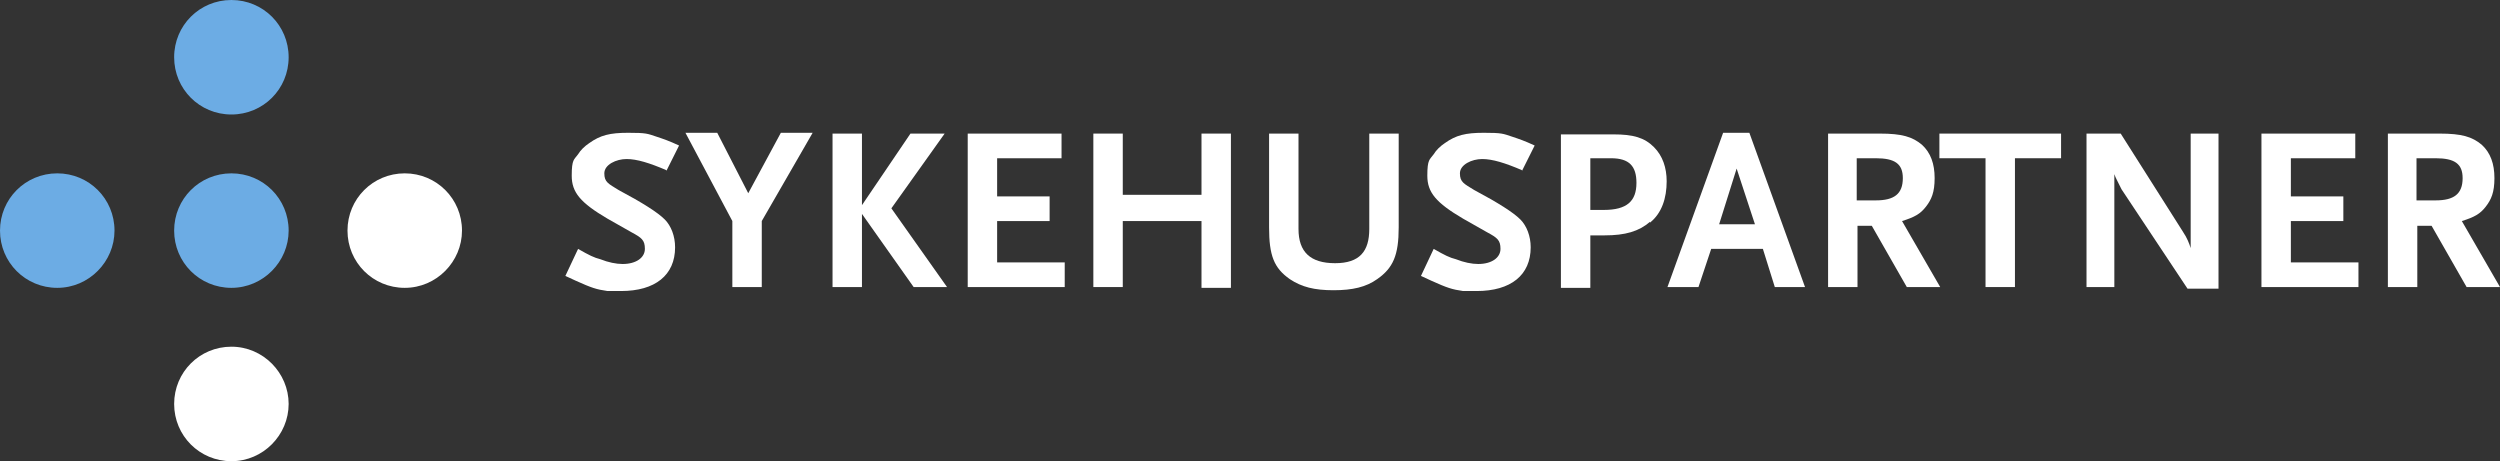
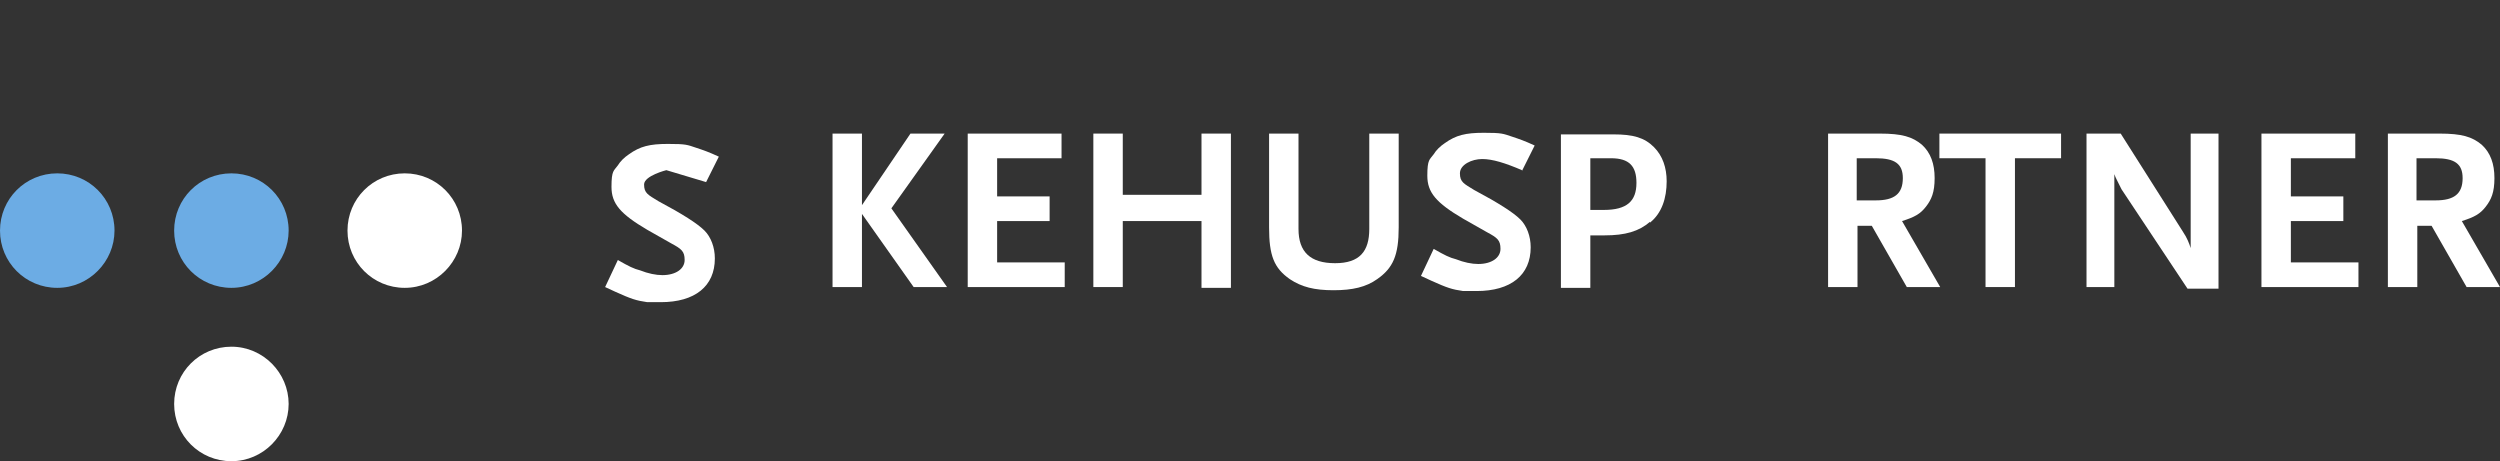
<svg xmlns="http://www.w3.org/2000/svg" id="Layer_1" data-name="Layer 1" version="1.1" viewBox="0 0 314.4 58">
  <rect x="0" y="0" width="314.4" height="58" fill="#333333" stroke="none" />
  <defs>
    <style>
      .cls-1 {
        fill: #fff;
      }

      .cls-1, .cls-2 {
        stroke-width: 0px;
      }

      .cls-2 {
        fill: #6cace4;
      }
    </style>
  </defs>
-   <path class="cls-2" d="M36.3,7.2c0,4-3.2,7.2-7.2,7.2s-7.2-3.2-7.2-7.2S25.1,0,29.1,0s7.2,3.2,7.2,7.2Z" />
  <path class="cls-2" d="M36.3,29c0,3.9-3.2,7.2-7.2,7.2s-7.2-3.2-7.2-7.2,3.2-7.2,7.2-7.2,7.2,3.2,7.2,7.2Z" />
  <path class="cls-2" d="M14.4,29c0,3.9-3.2,7.2-7.2,7.2s-7.2-3.2-7.2-7.2,3.2-7.2,7.2-7.2,7.2,3.2,7.2,7.2Z" />
  <path class="cls-1" d="M58.1,29c0,3.9-3.2,7.2-7.2,7.2s-7.2-3.2-7.2-7.2,3.2-7.2,7.2-7.2,7.2,3.2,7.2,7.2Z" />
  <path class="cls-1" d="M36.3,50.8c0,3.9-3.2,7.2-7.2,7.2s-7.2-3.2-7.2-7.2,3.2-7.2,7.2-7.2,7.2,3.3,7.2,7.2Z" />
-   <path class="cls-1" d="M83.8,21.4c-2.1-.9-3.7-1.4-5-1.4s-2.8.7-2.8,1.8.5,1.3,1.8,2.1c3,1.6,4.9,2.8,5.8,3.7.8.8,1.3,2.1,1.3,3.5,0,3.5-2.5,5.5-6.8,5.5s-1.2,0-1.7,0c-1.4-.2-2-.4-4-1.3l-1.3-.6,1.6-3.4c1.4.8,2,1.1,2.8,1.3,1,.4,2,.6,2.8.6,1.7,0,2.8-.8,2.8-1.9s-.4-1.4-1.7-2.1l-3-1.7c-3.4-2-4.5-3.3-4.5-5.4s.3-2,.8-2.7c.3-.5.8-1,1.4-1.4,1.4-1,2.6-1.3,4.9-1.3s2.4.1,3.6.5c.9.3,1.5.5,2.8,1.1l-1.6,3.2Z" />
-   <path class="cls-1" d="M95.8,27.8v8.3h-3.7v-8.3l-5.9-11.1h4l3.9,7.6,4.1-7.6h4l-6.4,11.1Z" />
+   <path class="cls-1" d="M83.8,21.4s-2.8.7-2.8,1.8.5,1.3,1.8,2.1c3,1.6,4.9,2.8,5.8,3.7.8.8,1.3,2.1,1.3,3.5,0,3.5-2.5,5.5-6.8,5.5s-1.2,0-1.7,0c-1.4-.2-2-.4-4-1.3l-1.3-.6,1.6-3.4c1.4.8,2,1.1,2.8,1.3,1,.4,2,.6,2.8.6,1.7,0,2.8-.8,2.8-1.9s-.4-1.4-1.7-2.1l-3-1.7c-3.4-2-4.5-3.3-4.5-5.4s.3-2,.8-2.7c.3-.5.8-1,1.4-1.4,1.4-1,2.6-1.3,4.9-1.3s2.4.1,3.6.5c.9.3,1.5.5,2.8,1.1l-1.6,3.2Z" />
  <path class="cls-1" d="M114.9,36.1l-6.5-9.2v9.2h-3.7v-19.3h3.7v9l6.1-9h4.3l-6.7,9.4,7,9.9h-4.2Z" />
  <path class="cls-1" d="M121.7,36.1v-19.3h11.8v3.1h-8.1v4.8h6.6v3.1h-6.6v5.2h8.5v3.1h-12.2Z" />
  <path class="cls-1" d="M151.1,36.1v-8.3h-9.9v8.3h-3.7v-19.3h3.7v7.7h9.9v-7.7h3.7v19.4h-3.7Z" />
  <path class="cls-1" d="M173.2,35.1c-1.4,1-3.1,1.4-5.5,1.4s-4-.4-5.5-1.4c-2-1.4-2.6-3-2.6-6.5v-11.8h3.7v12c0,2.9,1.5,4.3,4.6,4.3s4.3-1.5,4.3-4.3v-12h3.7v11.8c0,3.5-.7,5.1-2.7,6.5Z" />
  <path class="cls-1" d="M191.4,21.4c-2.1-.9-3.7-1.4-5-1.4s-2.8.7-2.8,1.8.5,1.3,1.8,2.1c3,1.6,4.9,2.8,5.8,3.7.8.8,1.3,2.1,1.3,3.5,0,3.5-2.5,5.5-6.8,5.5s-1.2,0-1.7,0c-1.4-.2-2-.4-4-1.3l-1.3-.6,1.6-3.4c1.4.8,2,1.1,2.8,1.3,1,.4,2,.6,2.8.6,1.7,0,2.8-.8,2.8-1.9s-.4-1.4-1.7-2.1l-3-1.7c-3.4-2-4.5-3.3-4.5-5.4s.3-2,.8-2.7c.3-.5.8-1,1.4-1.4,1.4-1,2.6-1.3,4.9-1.3s2.4.1,3.6.5c.9.3,1.5.5,2.8,1.1l-1.6,3.2Z" />
  <path class="cls-1" d="M202.6,19.9h-2.6v6.5h1.7c2.9,0,4.1-1.1,4.1-3.4,0-2.1-.9-3.1-3.2-3.1ZM207.5,27.9c-1.4,1.2-3.1,1.7-5.7,1.7s-1.1,0-1.8,0v6.6h-3.7v-19.3h6.6c2.5,0,3.9.4,5.1,1.6,1.1,1.1,1.6,2.6,1.6,4.3,0,2.1-.6,4-2.1,5.2Z" />
-   <path class="cls-1" d="M218.4,21.2l-2.2,7h4.5l-2.3-7ZM223.2,36.1l-1.5-4.8h-6.5l-1.6,4.8h-3.9l7-19.4h3.3l7,19.4h-3.8Z" />
  <path class="cls-1" d="M235.9,19.9h-2.4v5.3h2.4c2.3,0,3.4-.8,3.4-2.8,0-1.8-1-2.5-3.4-2.5ZM239.8,36.1l-4.4-7.7h-1.8v7.7h-3.7v-19.3h6.5c2.8,0,4.1.4,5.3,1.4,1.1,1,1.6,2.4,1.6,4.2s-.4,2.7-1.1,3.6c-.7.9-1.4,1.3-3,1.8l4.8,8.3h-4.2Z" />
  <path class="cls-1" d="M253.4,19.9v16.2h-3.7v-16.2h-5.8v-3.1h15.3v3.1h-5.8Z" />
  <path class="cls-1" d="M275.1,36.3l-8.3-12.5-.6-1.2c-.1-.2-.2-.4-.3-.7v14.2h-3.5v-19.3h4.3l7.8,12.3c.6.9.8,1.5,1,2.1v-14.4h3.5v19.5h-3.9Z" />
  <path class="cls-1" d="M284.4,36.1v-19.3h11.8v3.1h-8.1v4.8h6.6v3.1h-6.6v5.2h8.5v3.1h-12.2Z" />
  <path class="cls-1" d="M306.3,19.9h-2.4v5.3h2.4c2.3,0,3.4-.8,3.4-2.8,0-1.8-1-2.5-3.4-2.5ZM310.2,36.1l-4.4-7.7h-1.8v7.7h-3.7v-19.3h6.5c2.8,0,4.1.4,5.3,1.4,1.1,1,1.6,2.4,1.6,4.2s-.4,2.7-1.1,3.6-1.4,1.3-3,1.8l4.8,8.3h-4.2Z" />
</svg>